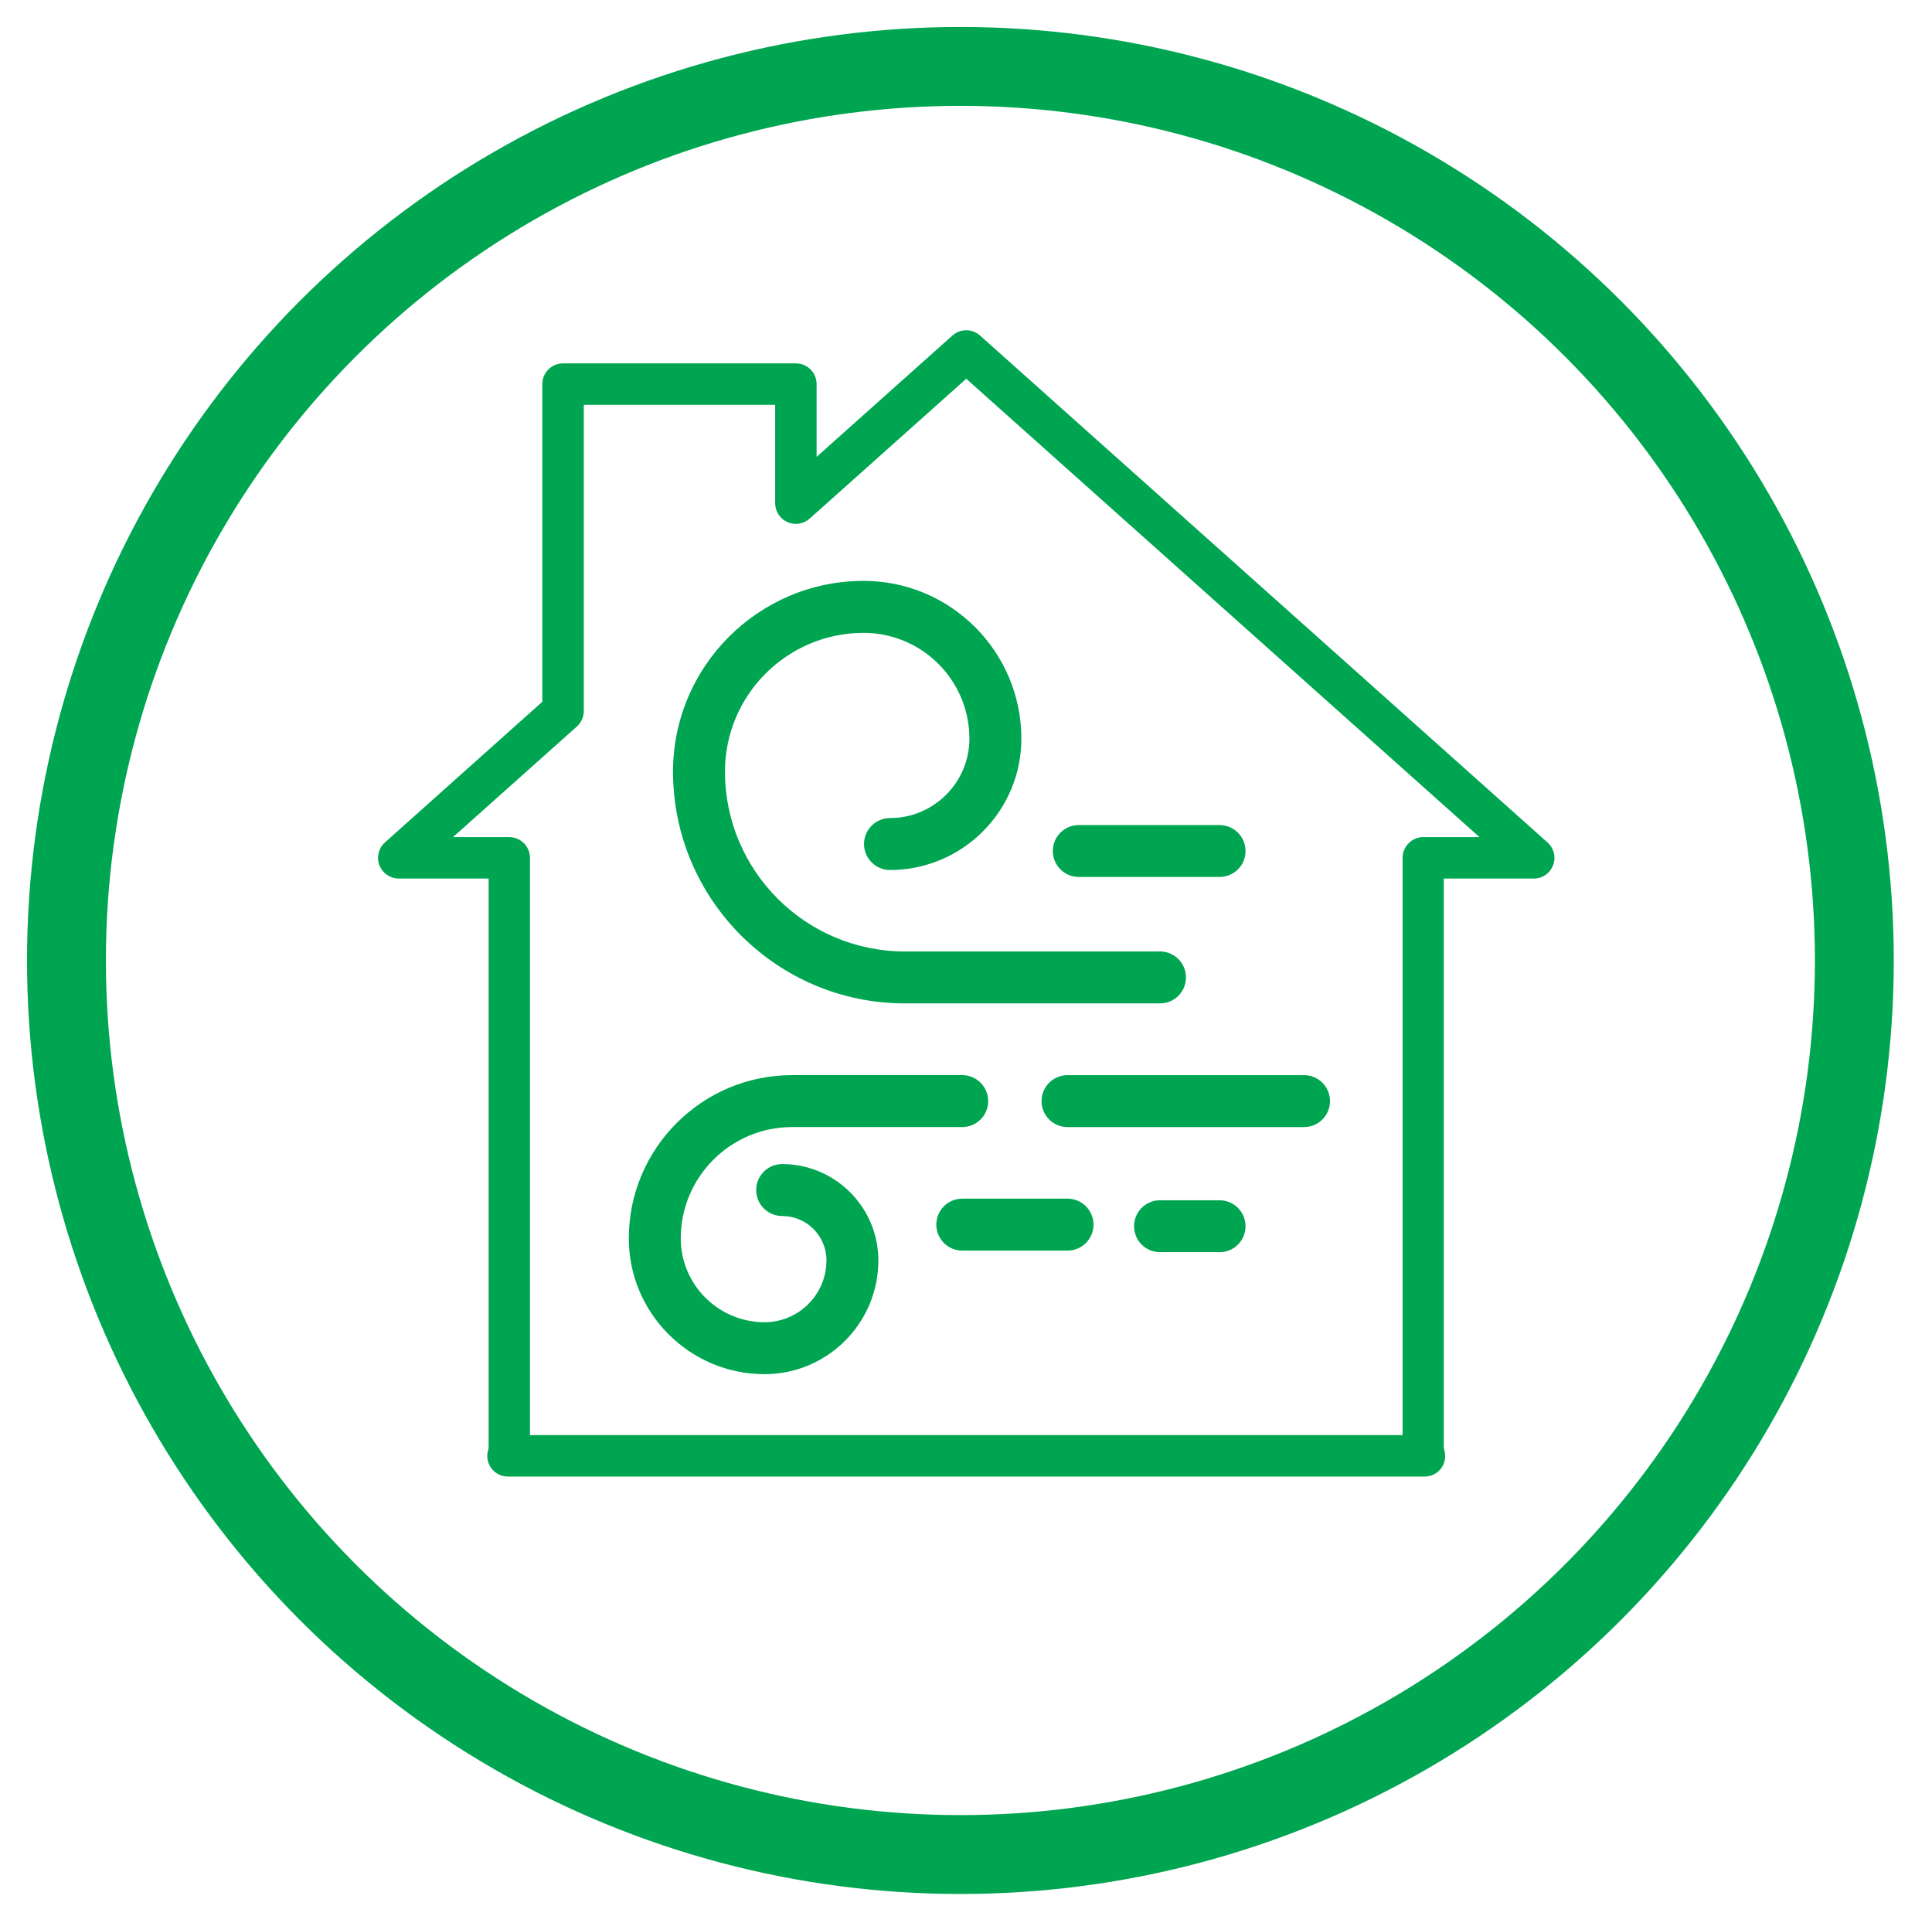
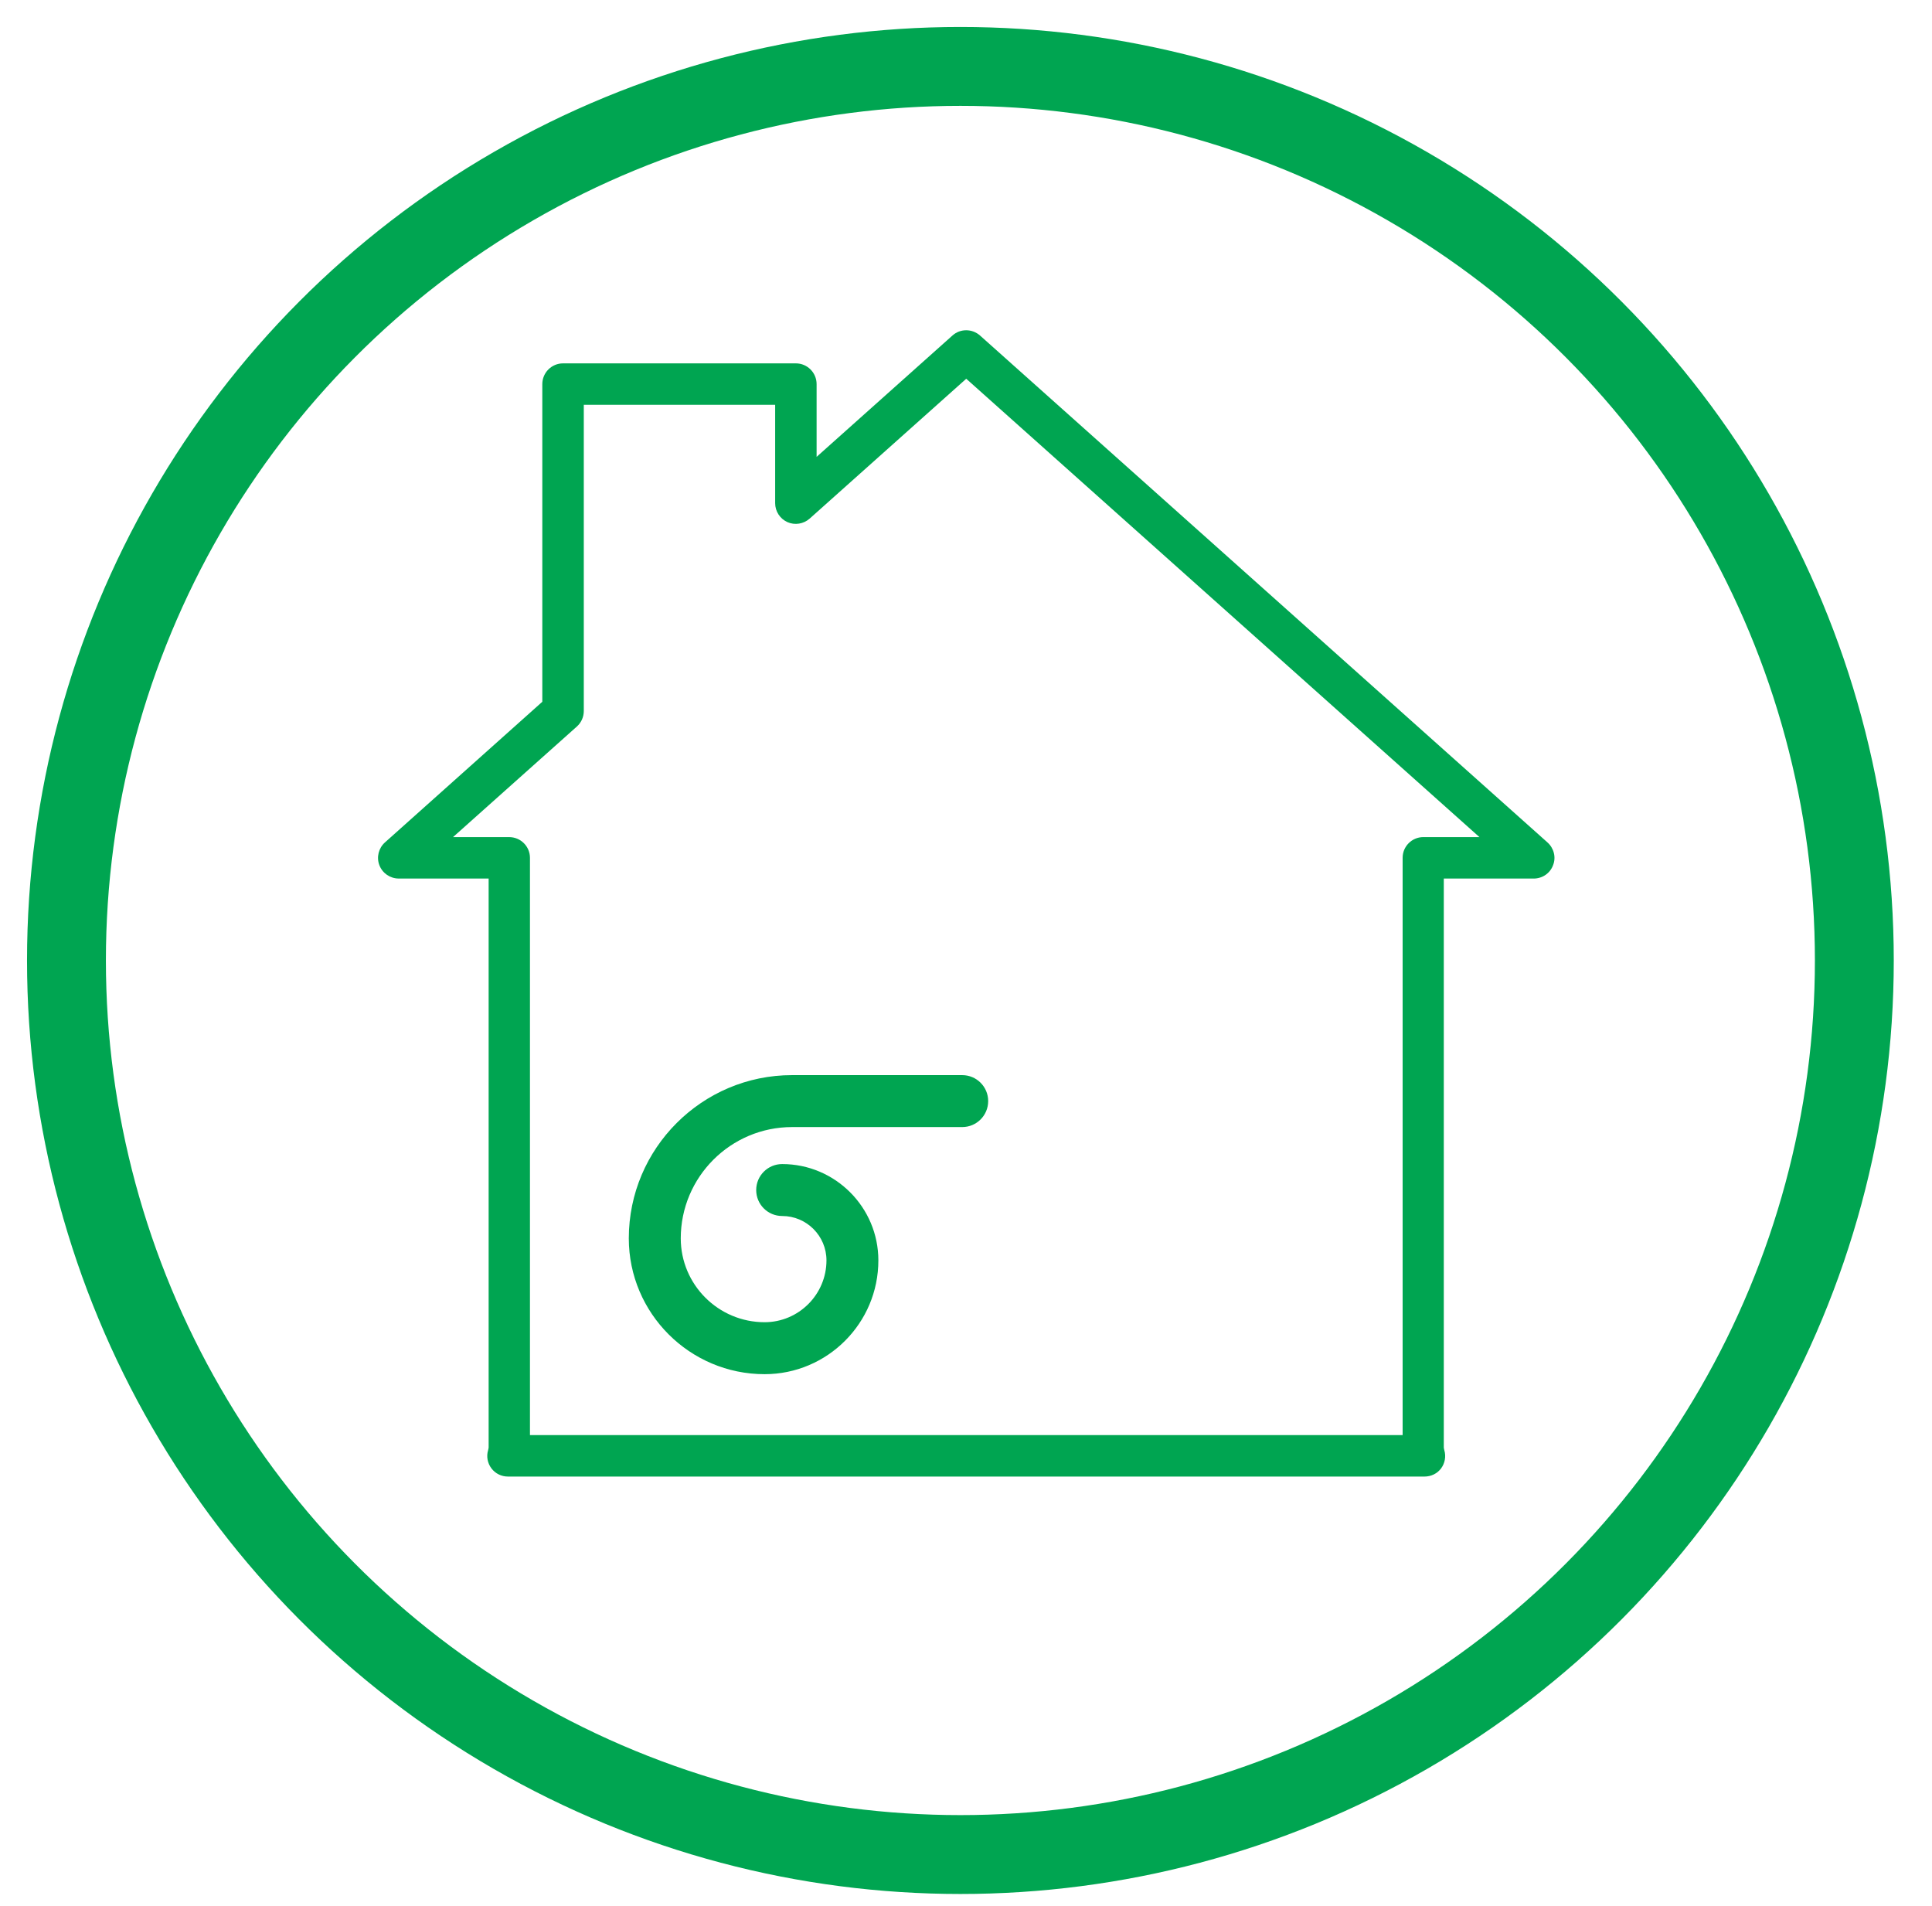
<svg xmlns="http://www.w3.org/2000/svg" version="1.1" x="0px" y="0px" width="97.988px" height="96.646px" viewBox="0 0 97.988 96.646" xml:space="preserve">
  <g id="Layer"> </g>
  <g id="Layer_1"> </g>
  <g id="_x3C_Layer_x3E_"> </g>
  <g id="layer_1"> </g>
  <g id="Ñëîé_1"> </g>
  <g id="blue_square"> </g>
  <g id="_x2018_ëîé_x5F_1"> </g>
  <g id="Infographics">
    <g>
      <circle fill="none" stroke="#00A551" stroke-width="4" stroke-miterlimit="10" cx="48.71" cy="48.707" r="45.339" />
    </g>
  </g>
  <g id="Icon"> </g>
  <g id="Isolation_Mode">
    <g>
-       <path fill="#00A551" d="M58.835,50.884H45.893c-6.483,0-11.758-5.275-11.758-11.757c0-5.332,4.336-9.67,9.667-9.67 c4.412,0,8,3.589,8,8.001c0,3.672-2.989,6.661-6.661,6.661c-0.728,0-1.319-0.591-1.319-1.318c0-0.727,0.592-1.317,1.319-1.317 c2.22,0,4.026-1.807,4.026-4.025c0-2.959-2.405-5.365-5.365-5.365c-3.879,0-7.033,3.155-7.033,7.034 c0,5.03,4.093,9.121,9.123,9.121h12.942c0.726,0,1.317,0.591,1.317,1.317C60.152,50.294,59.562,50.884,58.835,50.884z" />
      <path fill="#00A551" d="M38.779,69.686c-3.796,0-6.887-3.089-6.887-6.887c0-4.563,3.715-8.278,8.28-8.278h8.63 c0.728,0,1.317,0.589,1.317,1.316c0,0.729-0.589,1.318-1.317,1.318h-8.63c-3.112,0-5.645,2.531-5.645,5.644 c0,2.346,1.907,4.252,4.251,4.252c1.73,0,3.139-1.407,3.139-3.137c0-1.24-1.008-2.249-2.247-2.249 c-0.729,0-1.317-0.589-1.317-1.316c0-0.727,0.589-1.318,1.317-1.318c2.69,0,4.879,2.19,4.879,4.884 C44.551,67.097,41.962,69.686,38.779,69.686z" />
-       <path fill="#00A551" d="M66.139,57.156H54.144c-0.729,0-1.318-0.589-1.318-1.318c0-0.728,0.589-1.316,1.318-1.316h11.995 c0.729,0,1.317,0.589,1.317,1.316C67.456,56.567,66.867,57.156,66.139,57.156z" />
-       <path fill="#00A551" d="M54.144,63.419h-5.341c-0.727,0-1.315-0.588-1.315-1.316c0-0.727,0.589-1.318,1.315-1.318h5.341 c0.728,0,1.317,0.592,1.317,1.318C55.46,62.832,54.872,63.419,54.144,63.419z" />
-       <path fill="#00A551" d="M61.854,63.5h-3.019c-0.729,0-1.317-0.589-1.317-1.317c0-0.727,0.589-1.316,1.317-1.316h3.019 c0.728,0,1.317,0.59,1.317,1.316C63.172,62.912,62.583,63.5,61.854,63.5z" />
-       <path fill="#00A551" d="M61.854,44.472h-7.14c-0.728,0-1.317-0.589-1.317-1.315c0-0.728,0.589-1.317,1.317-1.317h7.14 c0.728,0,1.317,0.59,1.317,1.317C63.172,43.883,62.583,44.472,61.854,44.472z" />
    </g>
    <g>
      <g>
        <g>
          <path fill="#00A551" d="M72.245,74.878H25.766c-0.331,0-0.64-0.147-0.843-0.417c-0.194-0.257-0.263-0.603-0.167-0.917 c0.013-0.063,0.027-0.108,0.027-0.142v-28.85h-4.557c-0.438,0-0.83-0.27-0.985-0.678c-0.154-0.403-0.04-0.866,0.284-1.155 l7.98-7.132V19.479c0-0.58,0.471-1.052,1.052-1.052h11.809c0.579,0,1.051,0.472,1.051,1.052v3.689l6.888-6.152 c0.397-0.358,0.998-0.358,1.402,0L78.485,42.72c0.324,0.289,0.446,0.752,0.284,1.155c-0.149,0.408-0.54,0.678-0.985,0.678 h-4.557v28.85c0,0.033,0.014,0.079,0.027,0.142c0.095,0.314,0.027,0.66-0.162,0.917C72.892,74.731,72.581,74.878,72.245,74.878z M26.878,72.775h44.261V43.5c0-0.579,0.471-1.05,1.052-1.05h2.843L49.006,19.207l-7.939,7.09 c-0.311,0.276-0.755,0.348-1.132,0.179c-0.377-0.172-0.62-0.545-0.62-0.959v-4.989h-9.706v15.529 c0,0.301-0.129,0.588-0.351,0.786l-6.282,5.608h2.851c0.579,0,1.052,0.471,1.052,1.05V72.775z" />
        </g>
      </g>
    </g>
  </g>
</svg>